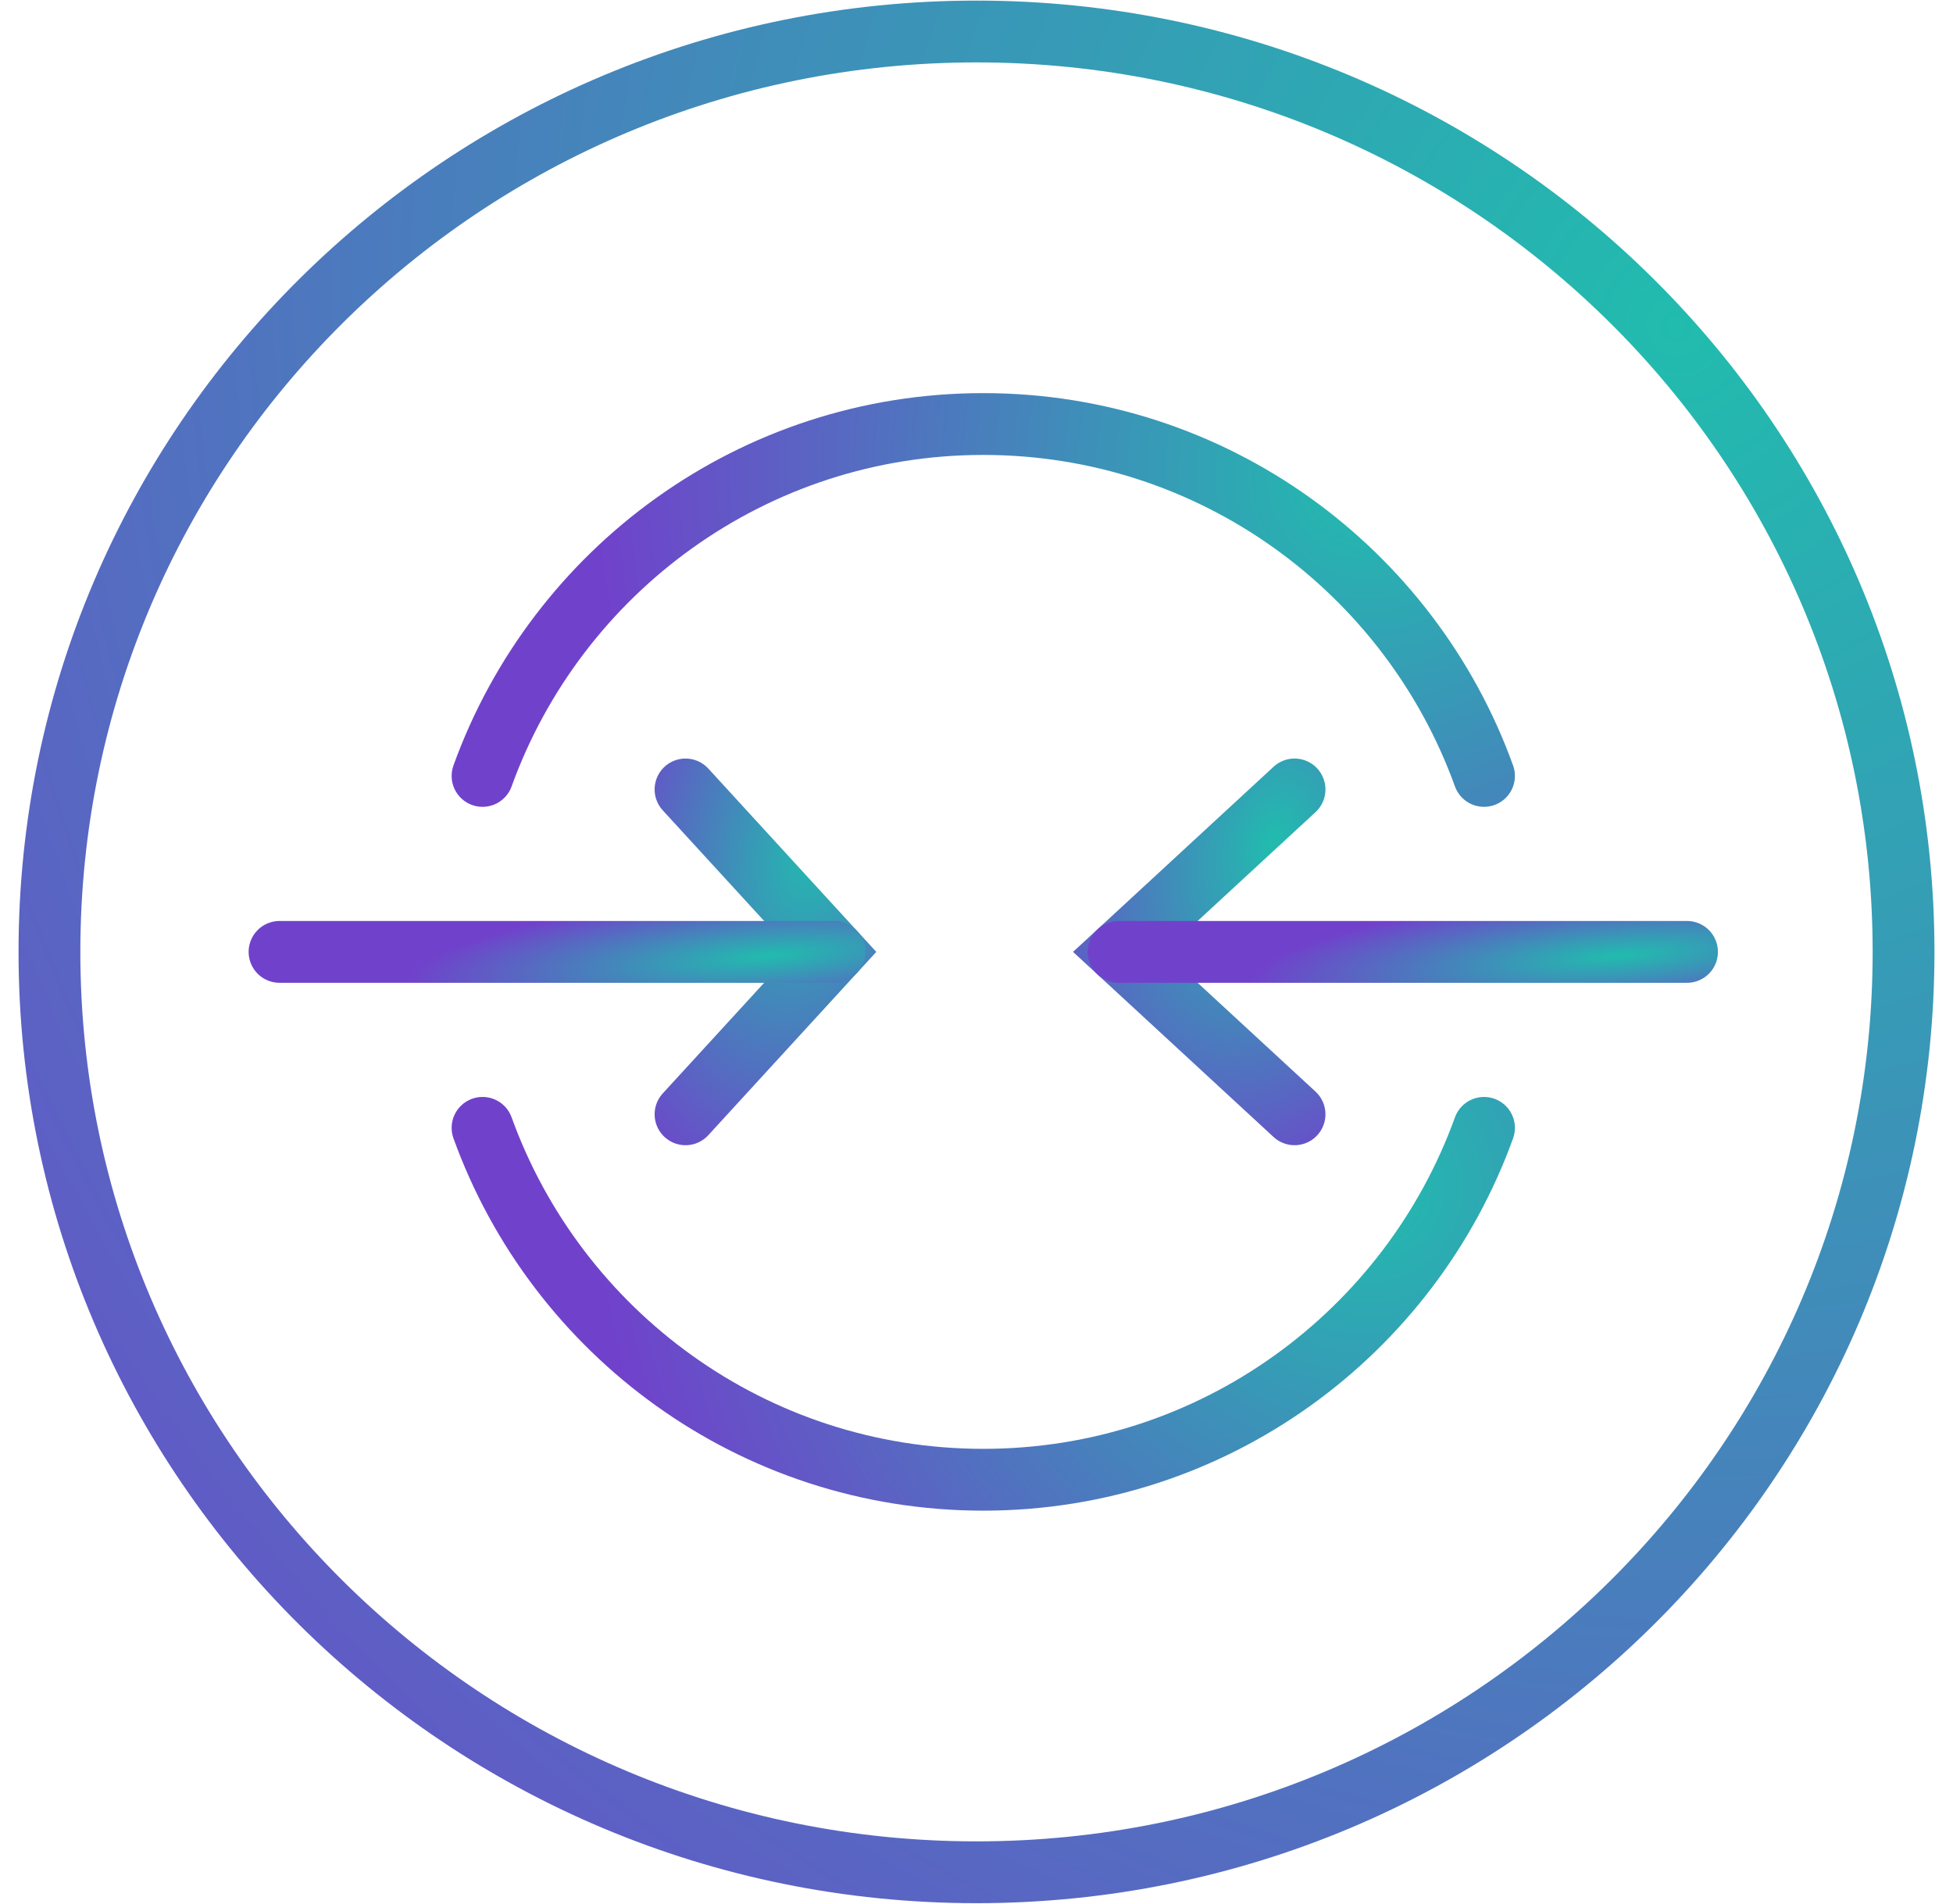
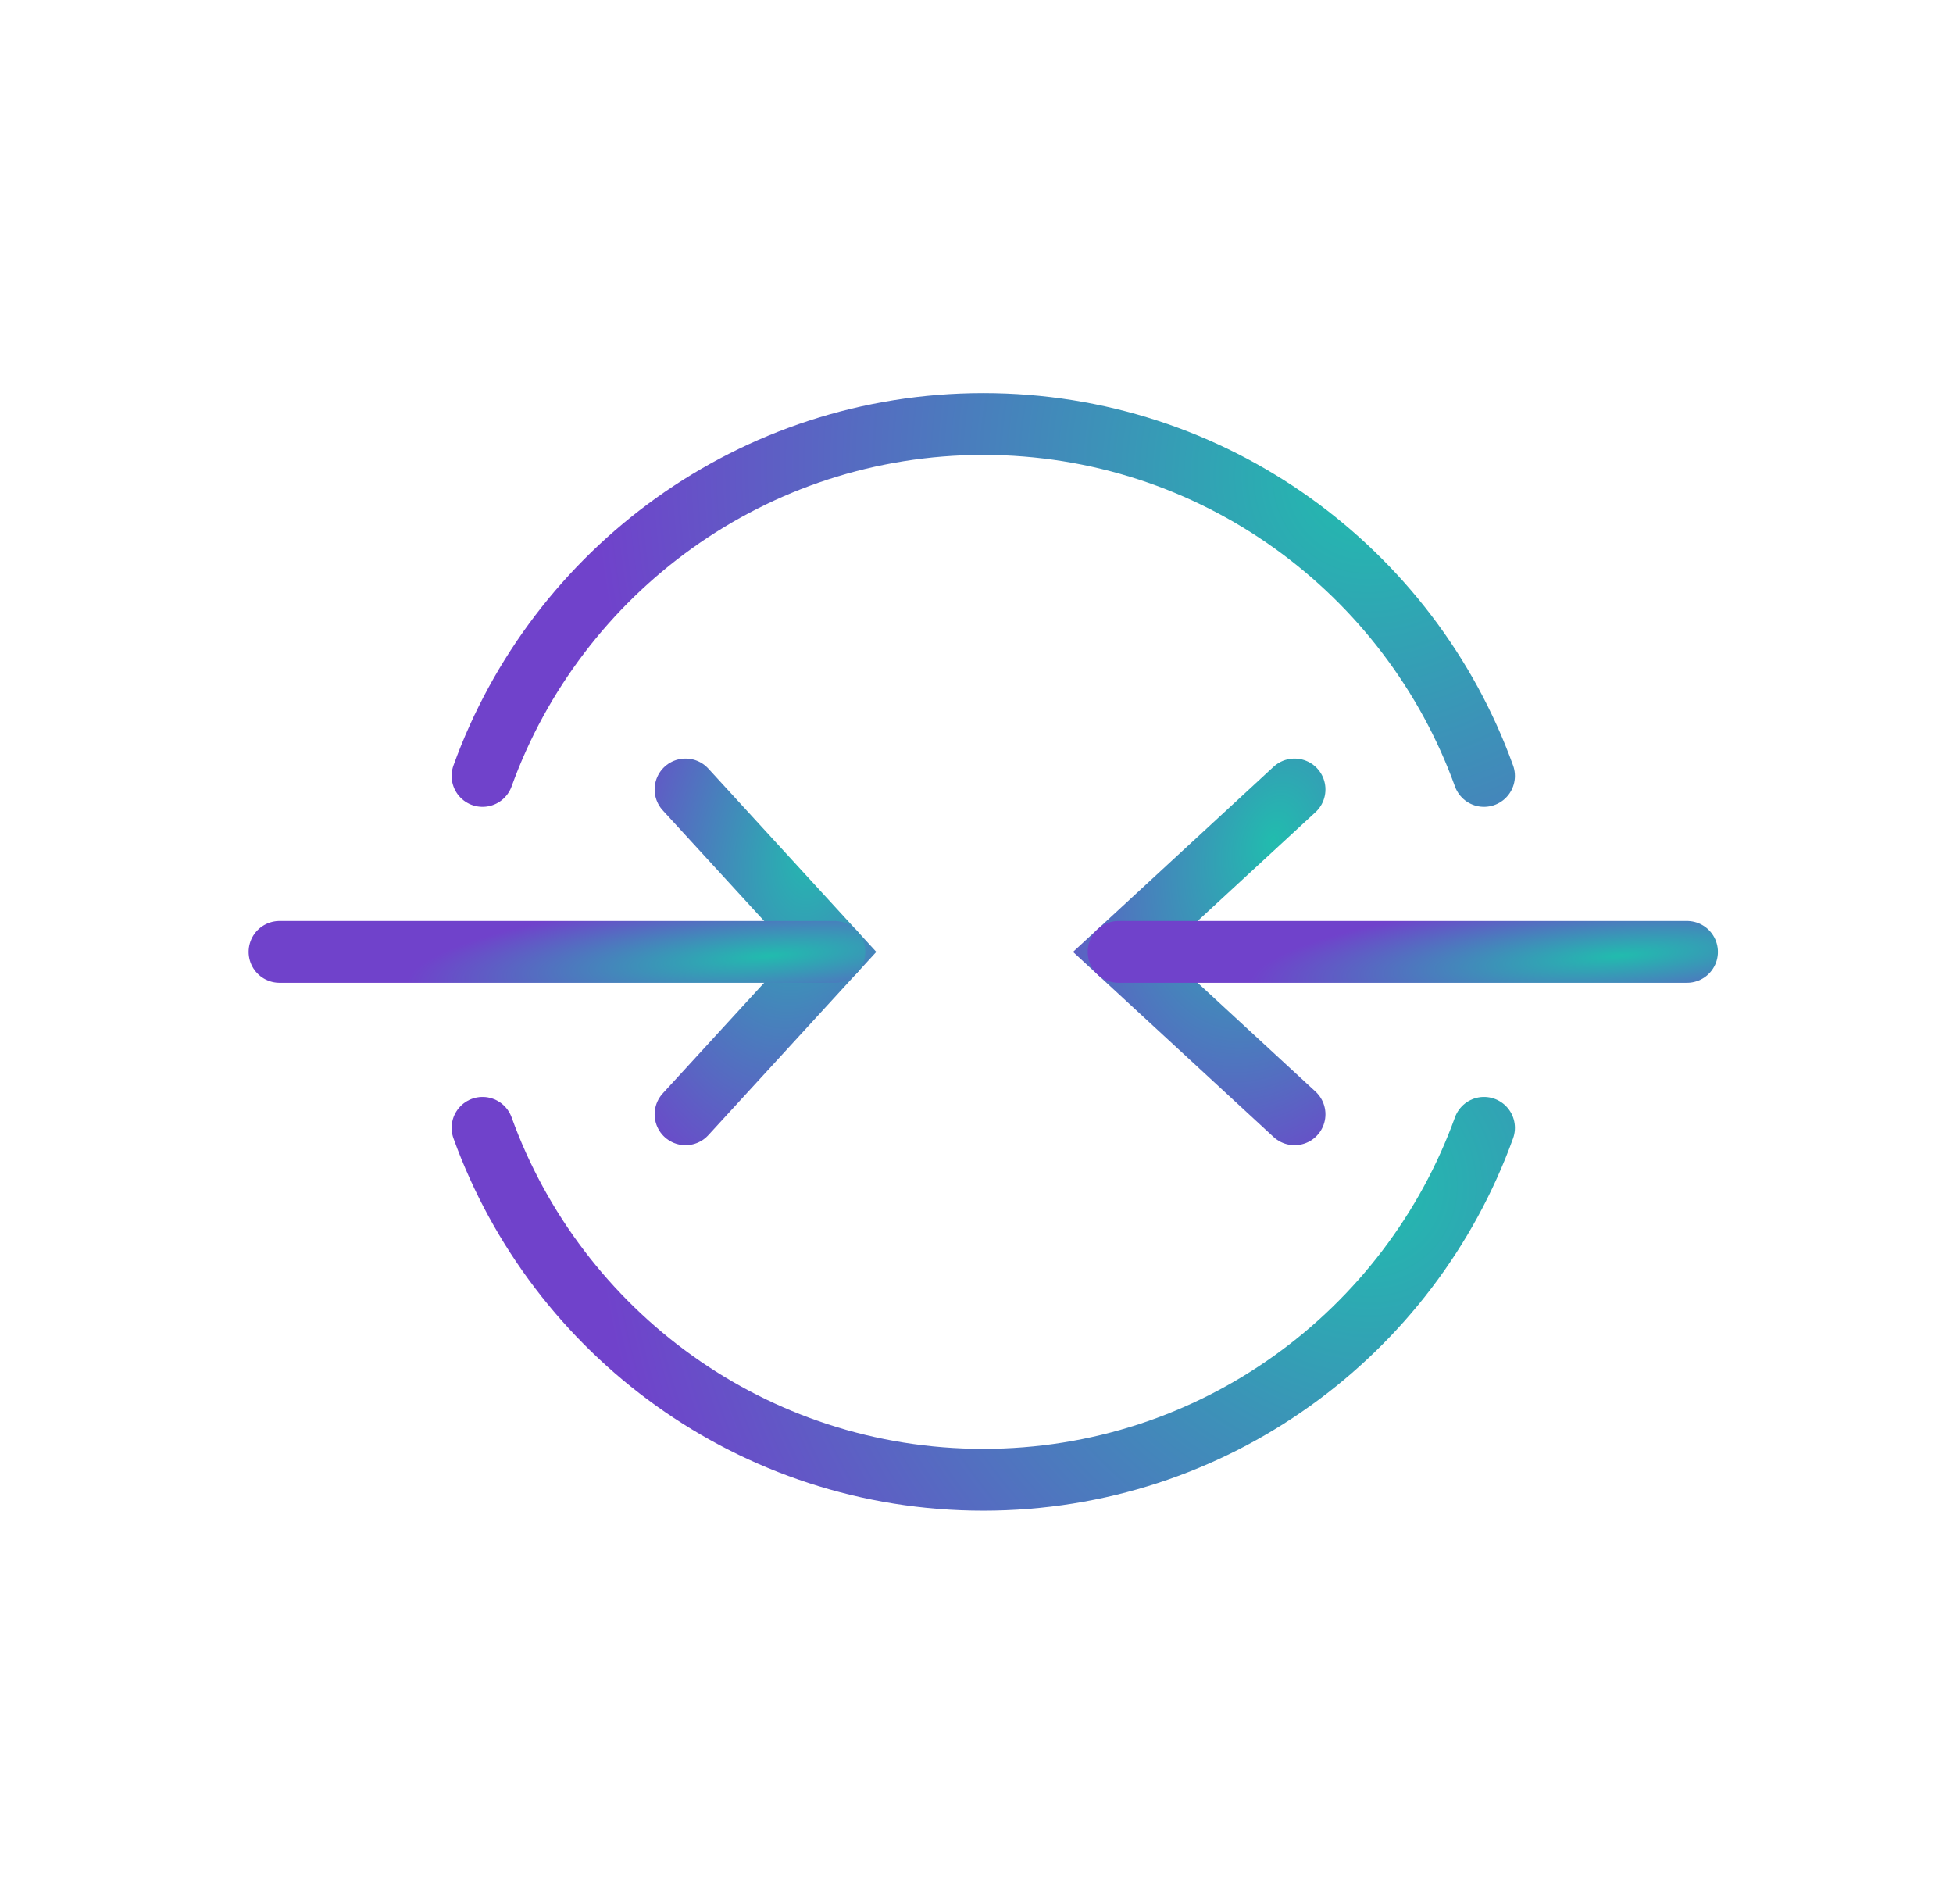
<svg xmlns="http://www.w3.org/2000/svg" width="79" height="77" viewBox="0 0 79 77" fill="none">
-   <path d="M39.5 75.726C60.211 75.726 77 59.059 77 38.5C77 17.941 60.211 1.274 39.5 1.274C18.789 1.274 2 17.941 2 38.5C2 59.059 18.789 75.726 39.5 75.726Z" stroke="url(#paint0_radial_42018_118)" stroke-width="2.5" stroke-miterlimit="10" stroke-linecap="round" />
  <path d="M27.73 31.93L33.751 38.5L27.73 45.069" stroke="url(#paint1_radial_42018_118)" stroke-width="2.5" stroke-miterlimit="10" stroke-linecap="round" />
  <path d="M33.752 38.5H11.307" stroke="url(#paint2_radial_42018_118)" stroke-width="2.5" stroke-miterlimit="10" stroke-linecap="round" />
  <path d="M52.365 45.069L45.248 38.5L52.365 31.93" stroke="url(#paint3_radial_42018_118)" stroke-width="2.5" stroke-miterlimit="10" stroke-linecap="round" />
  <path d="M45.248 38.5H68.241" stroke="url(#paint4_radial_42018_118)" stroke-width="2.5" stroke-miterlimit="10" stroke-linecap="round" />
  <path d="M60.029 31.383C57.031 23.082 49.094 17.15 39.774 17.15C30.454 17.15 22.517 23.082 19.519 31.383" stroke="url(#paint5_radial_42018_118)" stroke-width="2.5" stroke-miterlimit="10" stroke-linecap="round" />
  <path d="M19.519 45.617C22.517 53.918 30.454 59.85 39.774 59.85C49.094 59.85 57.031 53.918 60.029 45.617" stroke="url(#paint6_radial_42018_118)" stroke-width="2.5" stroke-miterlimit="10" stroke-linecap="round" />
  <defs>
    <radialGradient id="paint0_radial_42018_118" cx="0" cy="0" r="1" gradientUnits="userSpaceOnUse" gradientTransform="translate(68.118 13.138) rotate(119.886) scale(97.924 98.288)">
      <stop stop-color="#21BCAE" />
      <stop offset="1" stop-color="#7042CB" />
    </radialGradient>
    <radialGradient id="paint1_radial_42018_118" cx="0" cy="0" r="1" gradientUnits="userSpaceOnUse" gradientTransform="translate(33.038 34.024) rotate(104.654) scale(15.486 8.806)">
      <stop stop-color="#21BCAE" />
      <stop offset="1" stop-color="#7042CB" />
    </radialGradient>
    <radialGradient id="paint2_radial_42018_118" cx="0" cy="0" r="1" gradientUnits="userSpaceOnUse" gradientTransform="translate(31.094 38.659) rotate(175.535) scale(14.647 2.641)">
      <stop stop-color="#21BCAE" />
      <stop offset="1" stop-color="#7042CB" />
    </radialGradient>
    <radialGradient id="paint3_radial_42018_118" cx="0" cy="0" r="1" gradientUnits="userSpaceOnUse" gradientTransform="translate(51.522 34.024) rotate(107.173) scale(15.682 10.278)">
      <stop stop-color="#21BCAE" />
      <stop offset="1" stop-color="#7042CB" />
    </radialGradient>
    <radialGradient id="paint4_radial_42018_118" cx="0" cy="0" r="1" gradientUnits="userSpaceOnUse" gradientTransform="translate(65.518 38.659) rotate(175.641) scale(15.002 2.642)">
      <stop stop-color="#21BCAE" />
      <stop offset="1" stop-color="#7042CB" />
    </radialGradient>
    <radialGradient id="paint5_radial_42018_118" cx="0" cy="0" r="1" gradientUnits="userSpaceOnUse" gradientTransform="translate(55.232 19.418) rotate(148.373) scale(30.953 32.11)">
      <stop stop-color="#21BCAE" />
      <stop offset="1" stop-color="#7042CB" />
    </radialGradient>
    <radialGradient id="paint6_radial_42018_118" cx="0" cy="0" r="1" gradientUnits="userSpaceOnUse" gradientTransform="translate(55.232 47.885) rotate(148.373) scale(30.953 32.11)">
      <stop stop-color="#21BCAE" />
      <stop offset="1" stop-color="#7042CB" />
    </radialGradient>
  </defs>
</svg>